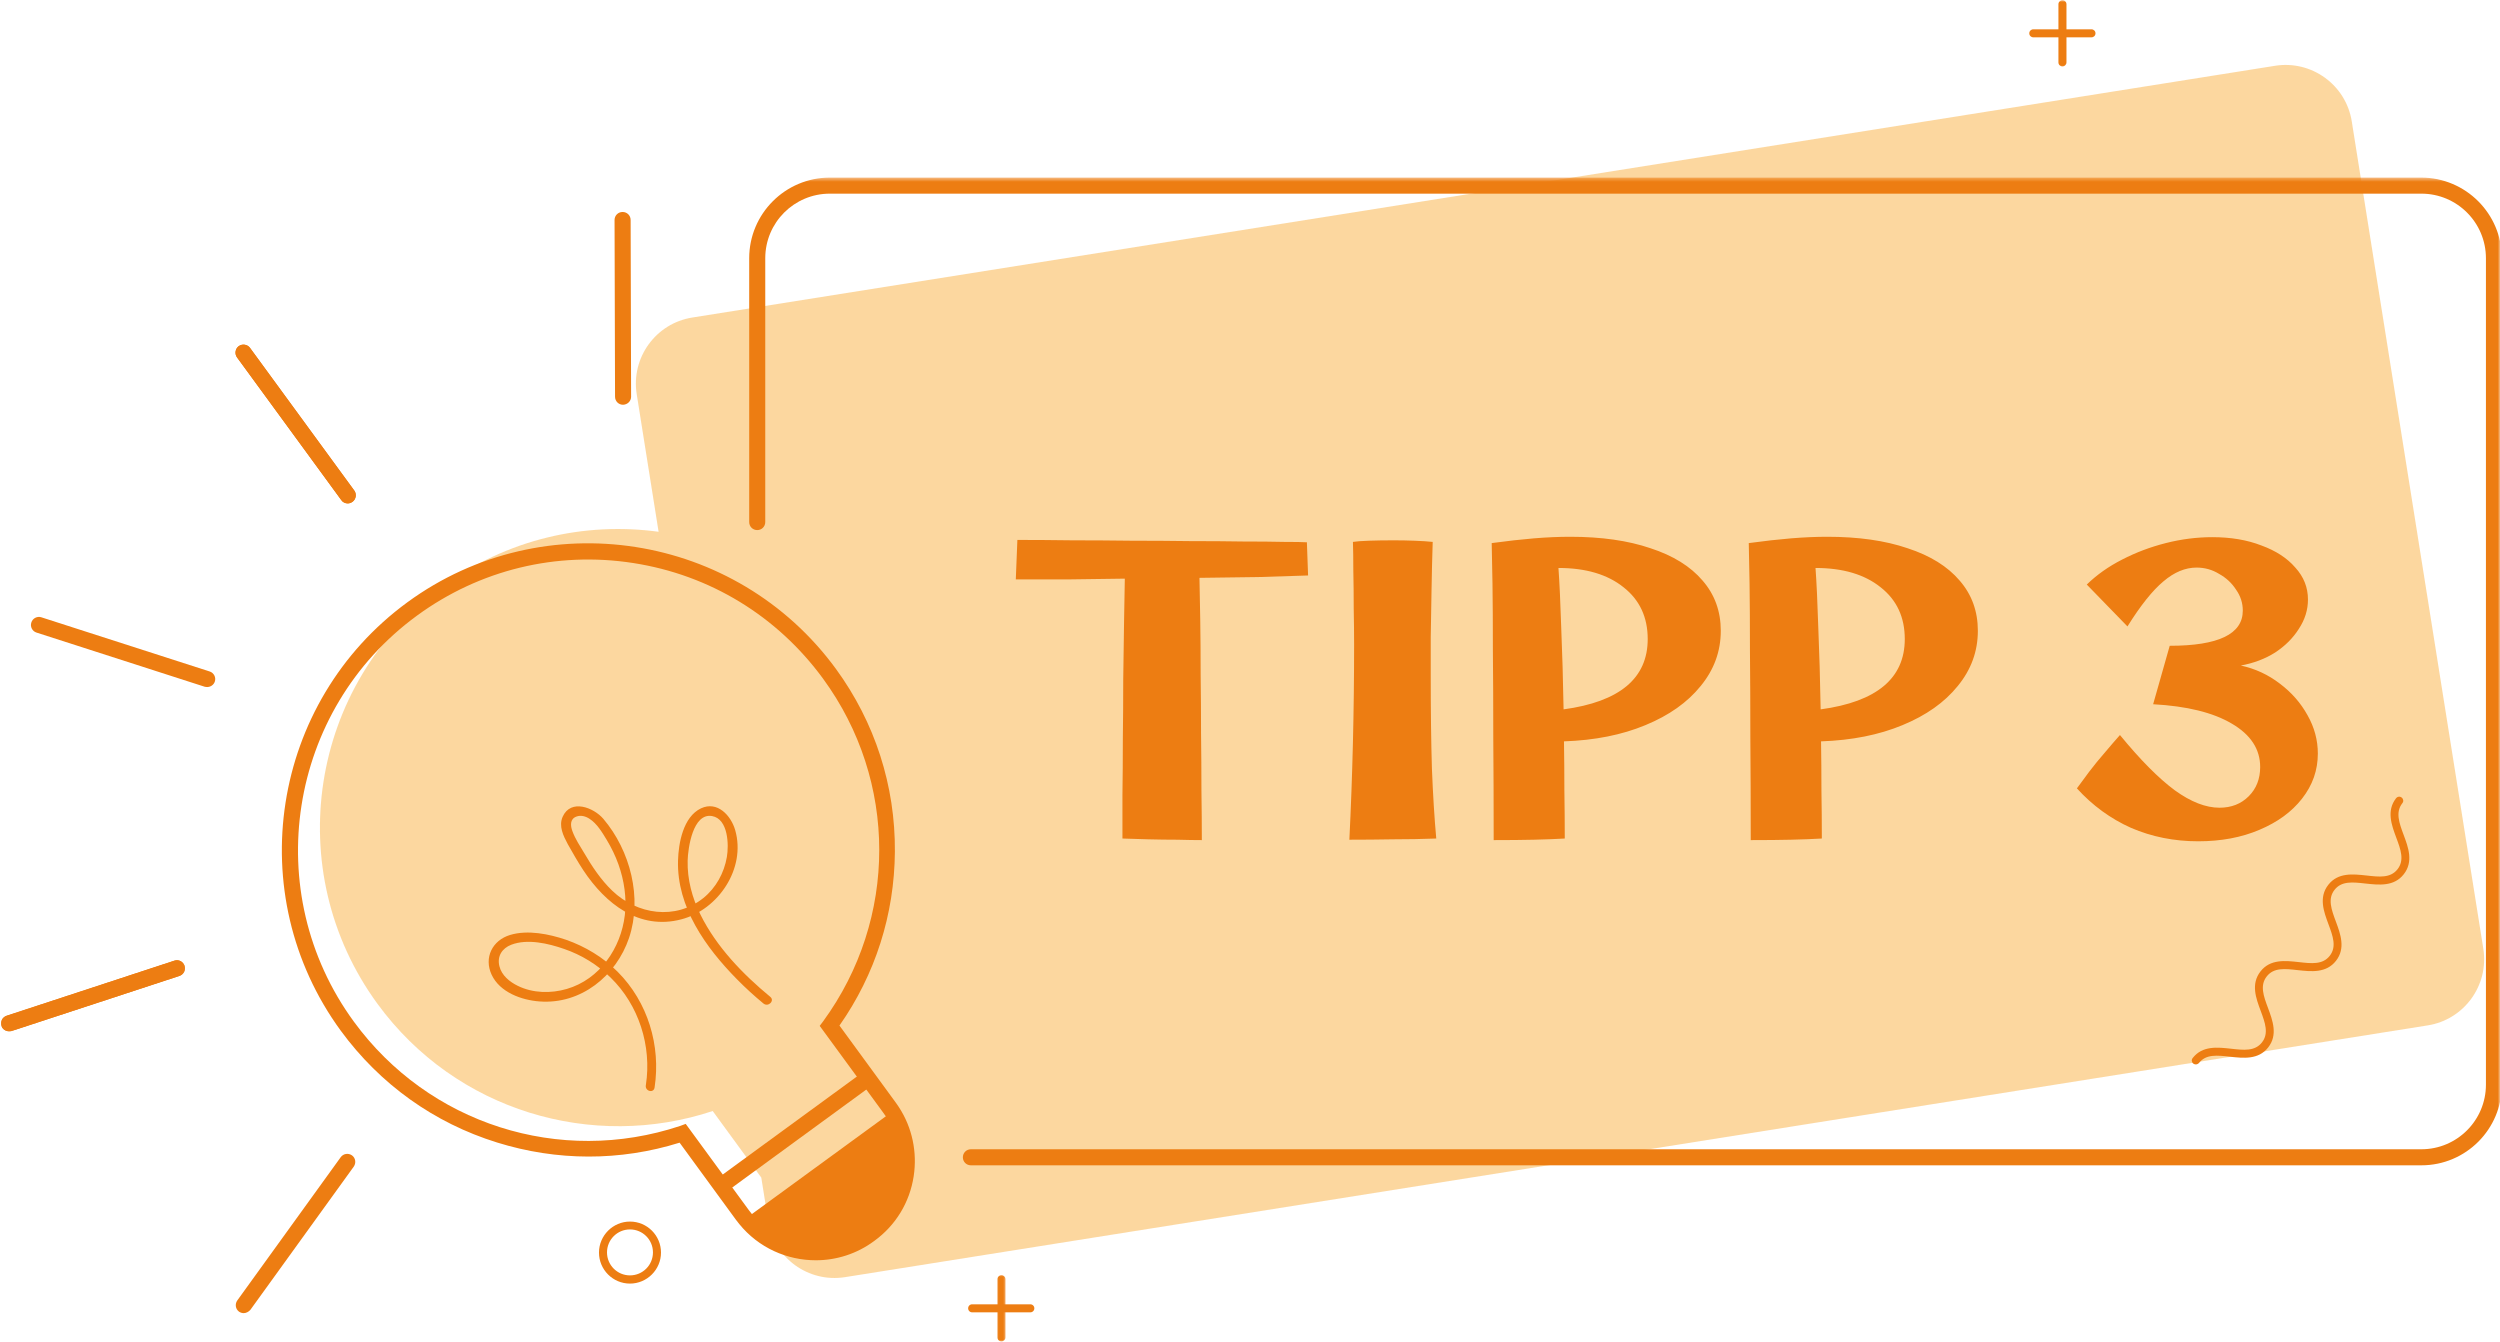
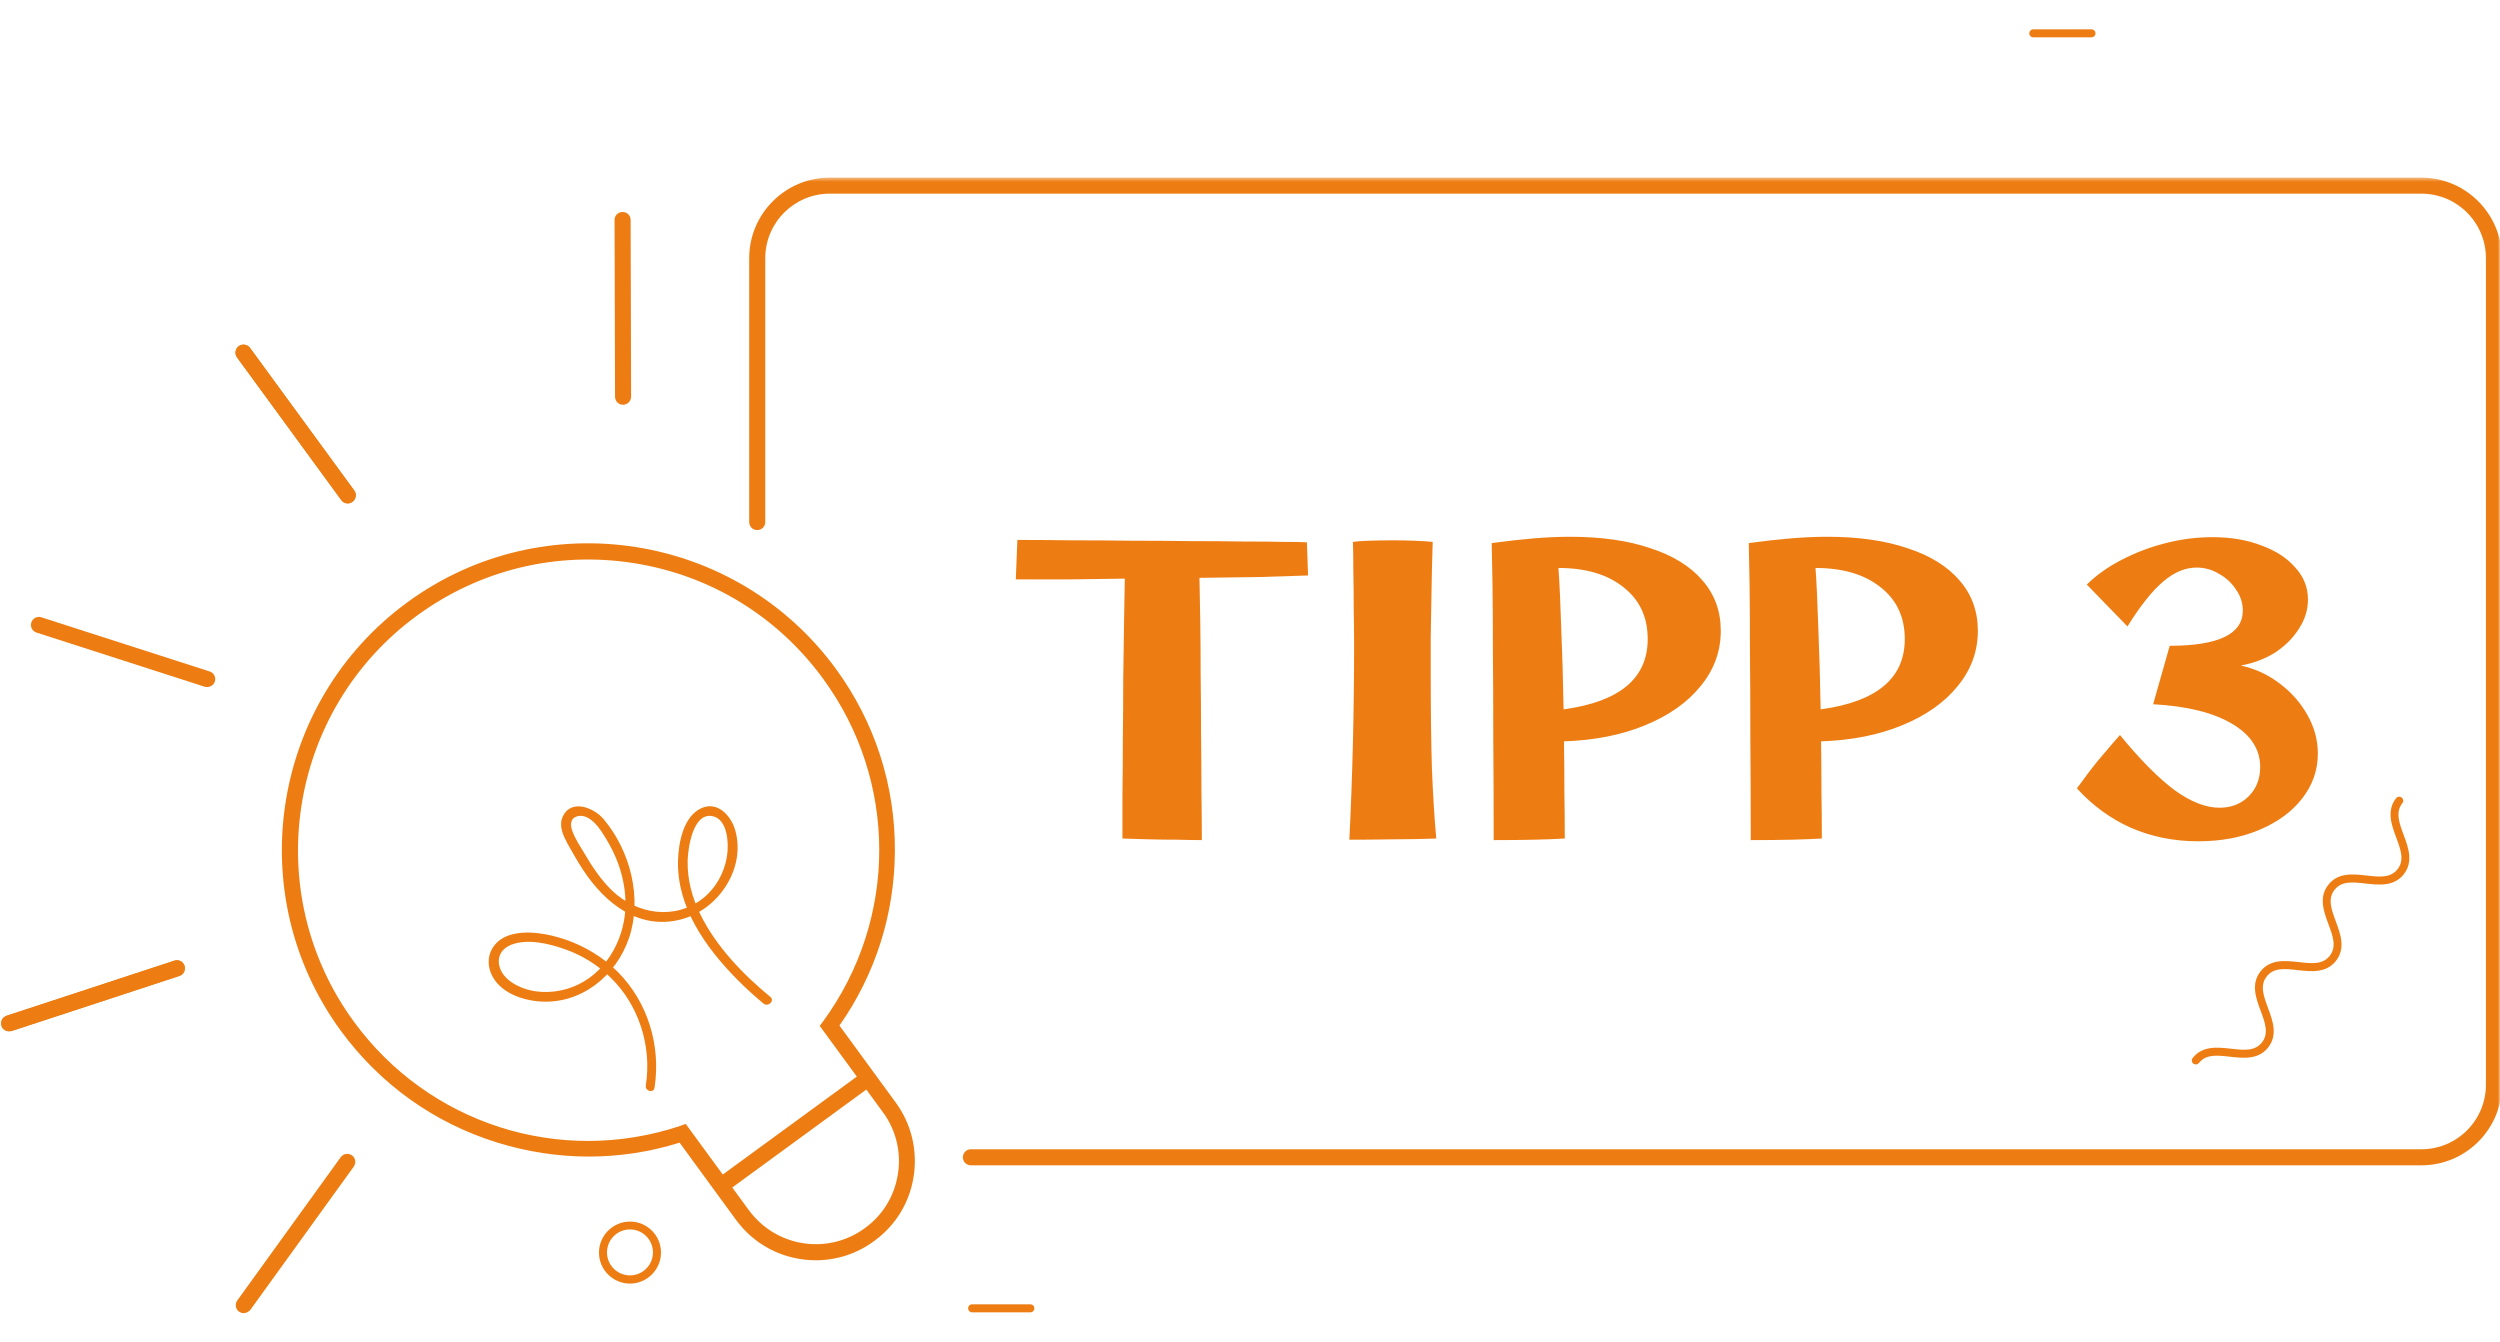
<svg xmlns="http://www.w3.org/2000/svg" width="557" height="299" viewBox="0 0 557 299" fill="none">
  <path d="M140.359 285.984C136.531 285.984 133.453 282.869 133.453 279.072C133.453 275.281 136.568 272.166 140.359 272.166C144.193 272.166 147.271 275.281 147.271 279.072C147.271 282.869 144.156 285.984 140.359 285.984ZM140.359 273.916C137.531 273.916 135.24 276.208 135.24 279.036C135.24 281.864 137.531 284.156 140.359 284.156C143.188 284.156 145.479 281.864 145.479 279.036C145.479 276.208 143.188 273.916 140.359 273.916Z" fill="#ED7D12" />
  <mask id="mask0_4584_12659" style="mask-type:luminance" maskUnits="userSpaceOnUse" x="221" y="283" width="4" height="16">
    <path d="M221.688 283.52H224.354V298.999H221.688V283.52Z" fill="white" />
  </mask>
  <g mask="url(#mask0_4584_12659)">
-     <path d="M223.122 298.869C222.622 298.869 222.227 298.473 222.227 297.973V285.015C222.227 284.515 222.622 284.119 223.122 284.119C223.622 284.119 224.018 284.515 224.018 285.015V297.973C224.018 298.473 223.586 298.869 223.122 298.869Z" fill="#ED7D12" />
-   </g>
+     </g>
  <path d="M229.557 292.389H216.599C216.099 292.389 215.703 291.993 215.703 291.493C215.703 290.993 216.099 290.598 216.599 290.598H229.557C230.057 290.598 230.453 290.993 230.453 291.493C230.453 291.993 230.057 292.389 229.557 292.389Z" fill="#ED7D12" />
  <mask id="mask1_4584_12659" style="mask-type:luminance" maskUnits="userSpaceOnUse" x="457" y="0" width="5" height="16">
-     <path d="M457.688 0H461.688V15.521H457.688V0Z" fill="white" />
-   </mask>
+     </mask>
  <g mask="url(#mask1_4584_12659)">
    <path d="M459.513 14.797C459.013 14.797 458.617 14.407 458.617 13.902V0.943C458.617 0.443 459.013 0.053 459.513 0.053C460.013 0.053 460.409 0.443 460.409 0.943V13.902C460.409 14.37 460.013 14.797 459.513 14.797Z" fill="#ED7D12" />
  </g>
  <path d="M465.979 8.318H453.021C452.521 8.318 452.125 7.927 452.125 7.422C452.125 6.922 452.521 6.531 453.021 6.531H465.979C466.479 6.531 466.875 6.922 466.875 7.422C466.875 7.927 466.479 8.318 465.979 8.318Z" fill="#ED7D12" />
-   <path d="M506.895 14.655C515.02 13.364 522.681 18.916 523.973 27.041L553.285 211.385C554.577 219.51 549.025 227.17 540.9 228.457L188.249 284.551C180.124 285.837 172.462 280.291 171.176 272.166L169.617 262.367L158.791 247.535C132.088 256.415 101.587 247.608 84.082 223.624C62.426 193.952 68.905 152.358 98.546 130.665C112.983 120.098 130.283 116.234 146.734 118.479L141.858 87.816C140.567 79.692 146.119 72.036 154.244 70.744L506.895 14.655Z" fill="#FBB040" fill-opacity="0.5" />
  <path d="M167.375 259.281L200.13 235.369Z" fill="#FBB040" fill-opacity="0.5" />
  <path d="M181.771 280.79C175.365 280.79 169.026 278.035 164.698 272.702C164.443 272.379 164.193 272.056 163.943 271.733L151.417 254.587C138.136 258.738 124.104 258.707 110.75 254.551C96.688 250.186 84.656 241.561 75.922 229.639C53.693 199.212 60.391 156.4 90.781 134.176C121.203 111.947 164.016 118.639 186.245 149.03C194.943 160.947 199.49 175.051 199.38 189.764C199.276 203.759 195.016 217.113 187.031 228.494L199.563 245.639C199.813 245.962 200.026 246.322 200.276 246.676C203.245 251.223 204.391 256.702 203.568 262.072C202.677 267.905 199.563 273.025 194.766 276.494C190.865 279.395 186.281 280.79 181.771 280.79ZM152.776 250.4L166.844 269.624C167.057 269.91 167.271 270.197 167.49 270.447C173.719 278.035 184.776 279.431 192.688 273.629C196.698 270.733 199.307 266.436 200.063 261.53C200.776 257.025 199.776 252.441 197.307 248.645C197.125 248.358 196.912 248.072 196.698 247.785L182.63 228.566L183.417 227.525C200.063 204.691 200.063 174.014 183.38 151.212C173.177 137.254 158.146 128.087 141.073 125.441C123.995 122.79 106.886 126.941 92.927 137.145C64.109 158.191 57.776 198.785 78.823 227.598C95.505 250.436 124.714 259.78 151.521 250.863L152.776 250.4Z" fill="#ED7D12" />
-   <path d="M198.776 247.682C201.568 252.01 202.536 257.057 201.786 261.817C200.995 266.937 198.24 271.77 193.693 275.062C184.964 281.437 172.828 279.822 166.062 271.557L198.776 247.682Z" fill="#ED7D12" />
  <path d="M159.562 262.755L192.286 238.854L194.396 241.744L161.677 265.645L159.562 262.755Z" fill="#ED7D12" />
  <path d="M77.467 112.161C76.93 112.161 76.357 111.911 76.034 111.411L52.805 79.625C52.232 78.833 52.409 77.687 53.196 77.12C53.982 76.547 55.128 76.724 55.701 77.51L78.936 109.297C79.508 110.083 79.326 111.229 78.54 111.802C78.18 112.052 77.826 112.161 77.467 112.161Z" fill="#ED7D12" />
  <mask id="mask2_4584_12659" style="mask-type:luminance" maskUnits="userSpaceOnUse" x="0" y="212" width="42" height="19">
    <path d="M0 212.854H41.682V230.187H0V212.854Z" fill="white" />
  </mask>
  <g mask="url(#mask2_4584_12659)">
    <path d="M2.039 229.781C1.289 229.781 0.57 229.318 0.32 228.568C-0.003 227.635 0.539 226.635 1.466 226.313L38.873 214.031C39.805 213.714 40.805 214.25 41.128 215.177C41.451 216.109 40.914 217.109 39.982 217.432L2.576 229.714C2.435 229.75 2.221 229.781 2.039 229.781Z" fill="#ED7D12" />
  </g>
  <path d="M77.467 112.161C76.93 112.161 76.357 111.911 76.034 111.411L52.805 79.625C52.232 78.833 52.409 77.687 53.196 77.12C53.982 76.547 55.128 76.724 55.701 77.51L78.936 109.297C79.508 110.083 79.326 111.229 78.54 111.802C78.18 112.052 77.826 112.161 77.467 112.161Z" fill="#ED7D12" />
  <mask id="mask3_4584_12659" style="mask-type:luminance" maskUnits="userSpaceOnUse" x="0" y="212" width="42" height="19">
    <path d="M0 212.854H41.682V230.187H0V212.854Z" fill="white" />
  </mask>
  <g mask="url(#mask3_4584_12659)">
    <path d="M2.039 229.781C1.289 229.781 0.57 229.318 0.32 228.568C-0.003 227.635 0.539 226.635 1.466 226.313L38.873 214.031C39.805 213.714 40.805 214.25 41.128 215.177C41.451 216.109 40.914 217.109 39.982 217.432L2.576 229.714C2.435 229.75 2.221 229.781 2.039 229.781Z" fill="#ED7D12" />
  </g>
  <path d="M46.141 153.073C45.964 153.073 45.787 153.036 45.605 153.005L8.131 140.937C7.199 140.651 6.662 139.615 6.985 138.682C7.271 137.755 8.308 137.219 9.24 137.542L46.714 149.604C47.646 149.891 48.183 150.927 47.86 151.859C47.61 152.609 46.896 153.073 46.141 153.073Z" fill="#ED7D12" />
  <path d="M54.298 292.568C53.944 292.568 53.585 292.458 53.262 292.245C52.475 291.672 52.293 290.563 52.866 289.74L75.918 257.813C76.491 257.026 77.6 256.844 78.423 257.417C79.215 257.99 79.392 259.099 78.819 259.922L55.767 291.854C55.371 292.281 54.835 292.568 54.298 292.568Z" fill="#ED7D12" />
  <path d="M138.823 90.182C137.818 90.182 137.031 89.395 137.031 88.39L136.922 49.015C136.922 48.015 137.714 47.228 138.714 47.228C139.714 47.228 140.505 48.015 140.505 49.015L140.609 88.39C140.609 89.359 139.823 90.145 138.823 90.182Z" fill="#ED7D12" />
  <mask id="mask4_4584_12659" style="mask-type:luminance" maskUnits="userSpaceOnUse" x="165" y="39" width="393" height="222">
    <path d="M165.688 39.52H557.005V260.853H165.688V39.52Z" fill="white" />
  </mask>
  <g mask="url(#mask4_4584_12659)">
    <path d="M539.474 259.634H216.318C215.318 259.634 214.526 258.848 214.526 257.848C214.526 256.842 215.318 256.056 216.318 256.056H539.474C547.422 256.056 553.865 249.613 553.865 241.665V57.535C553.865 49.587 547.422 43.145 539.474 43.145H184.891C176.943 43.145 170.5 49.587 170.5 57.535V116.311C170.5 117.316 169.714 118.103 168.708 118.103C167.708 118.103 166.922 117.316 166.922 116.311V57.535C166.922 47.618 174.974 39.566 184.891 39.566H539.443C549.354 39.566 557.411 47.618 557.411 57.535V241.665C557.443 251.582 549.391 259.634 539.474 259.634Z" fill="#ED7D12" />
  </g>
  <path d="M489.21 237.156C489.033 237.156 488.819 237.083 488.674 236.979C488.278 236.656 488.21 236.12 488.533 235.724C490.715 232.932 494.08 233.328 497.049 233.651C499.913 233.974 502.382 234.261 503.96 232.255C505.533 230.25 504.674 227.886 503.674 225.203C502.632 222.412 501.455 219.224 503.637 216.432C505.819 213.641 509.184 214.031 512.158 214.354C515.017 214.677 517.491 214.964 519.064 212.958C520.637 210.953 519.778 208.594 518.778 205.906C517.741 203.115 516.559 199.932 518.741 197.141C520.924 194.344 524.288 194.74 527.262 195.063C530.127 195.386 532.595 195.672 534.168 193.667C535.747 191.662 534.887 189.297 533.882 186.615C532.845 183.823 531.663 180.636 533.845 177.844C534.168 177.453 534.705 177.38 535.101 177.703C535.497 178.026 535.564 178.563 535.241 178.953C533.668 180.958 534.528 183.323 535.528 186.005C536.569 188.797 537.752 191.984 535.564 194.776C533.382 197.568 530.017 197.172 527.049 196.854C524.184 196.531 521.715 196.245 520.137 198.25C518.564 200.25 519.424 202.615 520.424 205.302C521.46 208.094 522.642 211.276 520.46 214.068C518.278 216.859 514.913 216.469 511.939 216.146C509.075 215.823 506.606 215.537 505.033 217.542C503.455 219.547 504.314 221.906 505.319 224.594C506.356 227.386 507.538 230.573 505.356 233.365C503.174 236.156 499.804 235.761 496.835 235.438C493.97 235.115 491.502 234.828 489.929 236.833C489.71 237.052 489.46 237.156 489.21 237.156Z" fill="#ED7D12" />
  <path d="M145.839 242.313C147.271 232.969 144.333 223.235 137.604 216.505C134.38 213.281 130.412 210.886 126.115 209.38C122.318 208.094 117.594 207.125 113.656 208.307C109.719 209.49 107.75 213.354 109.542 217.182C111.365 221.083 116.198 222.839 120.245 223.125C129.443 223.807 137.281 217.432 140.146 208.985C143.151 200.037 140.432 189.516 134.417 182.427C132.271 179.922 127.188 177.917 125.365 181.964C124.432 184.037 125.505 186.219 126.505 188.083C127.62 190.052 128.729 192.021 129.979 193.917C134.886 201.328 142.401 207.302 151.781 204.833C160.047 202.688 166.24 193.49 163.807 184.969C162.875 181.708 159.833 178.38 156.182 180.099C152.208 181.995 151.172 187.833 151.063 191.735C150.776 202.078 157.219 211.099 164.167 218.151C166.063 220.083 168.031 221.875 170.104 223.589C171.182 224.448 172.682 222.948 171.609 222.089C165.49 217.042 159.62 210.953 156.073 203.797C154.214 200.073 153.104 195.922 153.208 191.735C153.281 189.011 154.354 181.068 158.651 181.818C162.266 182.464 162.412 188.261 161.943 190.948C161.339 194.49 159.511 197.818 156.719 200.073C150.49 205.083 141.938 203.761 136.422 198.464C133.88 196.031 131.912 193.057 130.156 190.052C129.229 188.511 128.156 186.901 127.547 185.219C127.078 184 126.938 182.464 128.443 181.927C129.406 181.568 130.479 181.854 131.339 182.427C133.021 183.5 134.167 185.469 135.172 187.115C136.208 188.833 137.104 190.662 137.781 192.557C139.073 196.172 139.646 200.037 139.214 203.87C138.354 211.24 133.63 218.188 126.292 220.333C122.75 221.37 118.74 221.302 115.375 219.651C113.552 218.761 111.761 217.328 111.261 215.25C110.724 213.031 111.87 211.276 113.906 210.49C117.521 209.094 122.177 210.203 125.682 211.422C129.552 212.745 133.094 214.927 136.031 217.792C142.328 223.912 145.229 233.042 143.906 241.703C143.583 243.099 145.62 243.672 145.839 242.313Z" fill="#ED7D12" />
  <path d="M267.768 187.176C266.301 187.176 264.483 187.147 262.312 187.088C260.2 187.088 258.029 187.059 255.8 187C253.629 186.941 251.723 186.883 250.08 186.824C250.08 184.184 250.08 180.957 250.08 177.144C250.139 173.272 250.168 169.136 250.168 164.736C250.227 160.277 250.256 155.848 250.256 151.448C250.315 146.989 250.373 142.824 250.432 138.952C250.491 135.021 250.549 131.677 250.608 128.92C246.208 128.979 241.925 129.037 237.76 129.096C233.595 129.096 229.781 129.096 226.32 129.096L226.672 120.296C230.427 120.296 234.475 120.325 238.816 120.384C243.157 120.384 247.587 120.413 252.104 120.472C256.621 120.472 260.992 120.501 265.216 120.56C269.499 120.56 273.429 120.589 277.008 120.648C280.587 120.648 283.608 120.677 286.072 120.736C288.595 120.736 290.296 120.765 291.176 120.824L291.44 128.216C288.213 128.333 284.517 128.451 280.352 128.568C276.187 128.627 271.816 128.685 267.24 128.744C267.299 131.384 267.357 134.552 267.416 138.248C267.475 141.944 267.504 145.963 267.504 150.304C267.563 154.587 267.592 158.928 267.592 163.328C267.651 167.728 267.68 171.981 267.68 176.088C267.739 180.195 267.768 183.891 267.768 187.176ZM300.639 187.088C301.343 172.832 301.695 158.341 301.695 143.616C301.695 141.152 301.665 138.453 301.607 135.52C301.607 132.528 301.577 129.712 301.519 127.072C301.519 124.432 301.489 122.32 301.431 120.736C302.135 120.619 303.308 120.531 304.951 120.472C306.652 120.413 308.5 120.384 310.495 120.384C312.079 120.384 313.633 120.413 315.159 120.472C316.743 120.531 318.092 120.619 319.207 120.736C319.089 124.373 319.001 128.011 318.943 131.648C318.884 135.285 318.825 138.747 318.767 142.032C318.767 145.259 318.767 148.075 318.767 150.48C318.767 158.459 318.855 165.381 319.031 171.248C319.265 177.115 319.588 182.307 319.999 186.824C316.831 186.941 313.604 187 310.319 187C307.092 187.059 303.865 187.088 300.639 187.088ZM332.79 187.176C332.79 179.08 332.76 171.483 332.702 164.384C332.702 157.227 332.672 150.744 332.614 144.936C332.614 139.128 332.584 134.171 332.526 130.064C332.467 125.957 332.408 122.936 332.35 121C335.811 120.531 338.95 120.179 341.766 119.944C344.64 119.709 347.339 119.592 349.862 119.592C356.784 119.592 362.739 120.443 367.726 122.144C372.771 123.787 376.643 126.192 379.342 129.36C382.04 132.469 383.39 136.195 383.39 140.536C383.39 145.112 381.894 149.219 378.902 152.856C375.968 156.493 371.862 159.397 366.582 161.568C361.36 163.739 355.318 164.941 348.454 165.176C348.512 168.813 348.542 172.451 348.542 176.088C348.6 179.725 348.63 183.304 348.63 186.824C346.635 186.941 344.347 187.029 341.766 187.088C339.243 187.147 336.251 187.176 332.79 187.176ZM347.222 126.544C347.456 129.771 347.662 134.171 347.838 139.744C348.072 145.317 348.248 151.419 348.366 158.048C360.862 156.347 367.11 151.125 367.11 142.384C367.11 137.515 365.32 133.672 361.742 130.856C358.163 127.981 353.323 126.544 347.222 126.544ZM390.065 187.176C390.065 179.08 390.036 171.483 389.977 164.384C389.977 157.227 389.948 150.744 389.889 144.936C389.889 139.128 389.86 134.171 389.801 130.064C389.743 125.957 389.684 122.936 389.625 121C393.087 120.531 396.225 120.179 399.041 119.944C401.916 119.709 404.615 119.592 407.137 119.592C414.06 119.592 420.015 120.443 425.001 122.144C430.047 123.787 433.919 126.192 436.617 129.36C439.316 132.469 440.665 136.195 440.665 140.536C440.665 145.112 439.169 149.219 436.177 152.856C433.244 156.493 429.137 159.397 423.857 161.568C418.636 163.739 412.593 164.941 405.729 165.176C405.788 168.813 405.817 172.451 405.817 176.088C405.876 179.725 405.905 183.304 405.905 186.824C403.911 186.941 401.623 187.029 399.041 187.088C396.519 187.147 393.527 187.176 390.065 187.176ZM404.497 126.544C404.732 129.771 404.937 134.171 405.113 139.744C405.348 145.317 405.524 151.419 405.641 158.048C418.137 156.347 424.385 151.125 424.385 142.384C424.385 137.515 422.596 133.672 419.017 130.856C415.439 127.981 410.599 126.544 404.497 126.544ZM489.75 187.44C484.411 187.44 479.425 186.443 474.79 184.448C470.214 182.395 466.195 179.461 462.734 175.648C463.497 174.592 464.406 173.36 465.462 171.952C466.577 170.485 467.75 169.048 468.982 167.64C470.214 166.173 471.329 164.883 472.326 163.768C476.902 169.341 480.979 173.448 484.558 176.088C488.137 178.669 491.451 179.96 494.502 179.96C497.142 179.96 499.313 179.109 501.014 177.408C502.715 175.707 503.566 173.536 503.566 170.896C503.566 166.907 501.454 163.68 497.23 161.216C493.065 158.752 487.227 157.315 479.718 156.904L483.414 143.88C494.267 143.88 499.694 141.269 499.694 136.048C499.694 134.347 499.195 132.792 498.198 131.384C497.259 129.917 495.998 128.744 494.414 127.864C492.889 126.925 491.217 126.456 489.398 126.456C486.875 126.456 484.411 127.483 482.006 129.536C479.601 131.531 476.931 134.875 473.998 139.568L464.934 130.24C467.163 128.069 469.774 126.221 472.766 124.696C475.817 123.112 479.073 121.88 482.534 121C485.995 120.12 489.457 119.68 492.918 119.68C497.025 119.68 500.662 120.296 503.83 121.528C507.057 122.701 509.579 124.344 511.398 126.456C513.275 128.509 514.214 130.885 514.214 133.584C514.214 135.872 513.539 138.043 512.19 140.096C510.899 142.149 509.139 143.909 506.91 145.376C504.681 146.784 502.129 147.752 499.254 148.28C502.481 148.984 505.385 150.333 507.966 152.328C510.547 154.264 512.601 156.611 514.126 159.368C515.651 162.067 516.414 164.912 516.414 167.904C516.414 171.6 515.241 174.944 512.894 177.936C510.606 180.869 507.438 183.187 503.39 184.888C499.401 186.589 494.854 187.44 489.75 187.44Z" fill="#ED7D12" />
</svg>